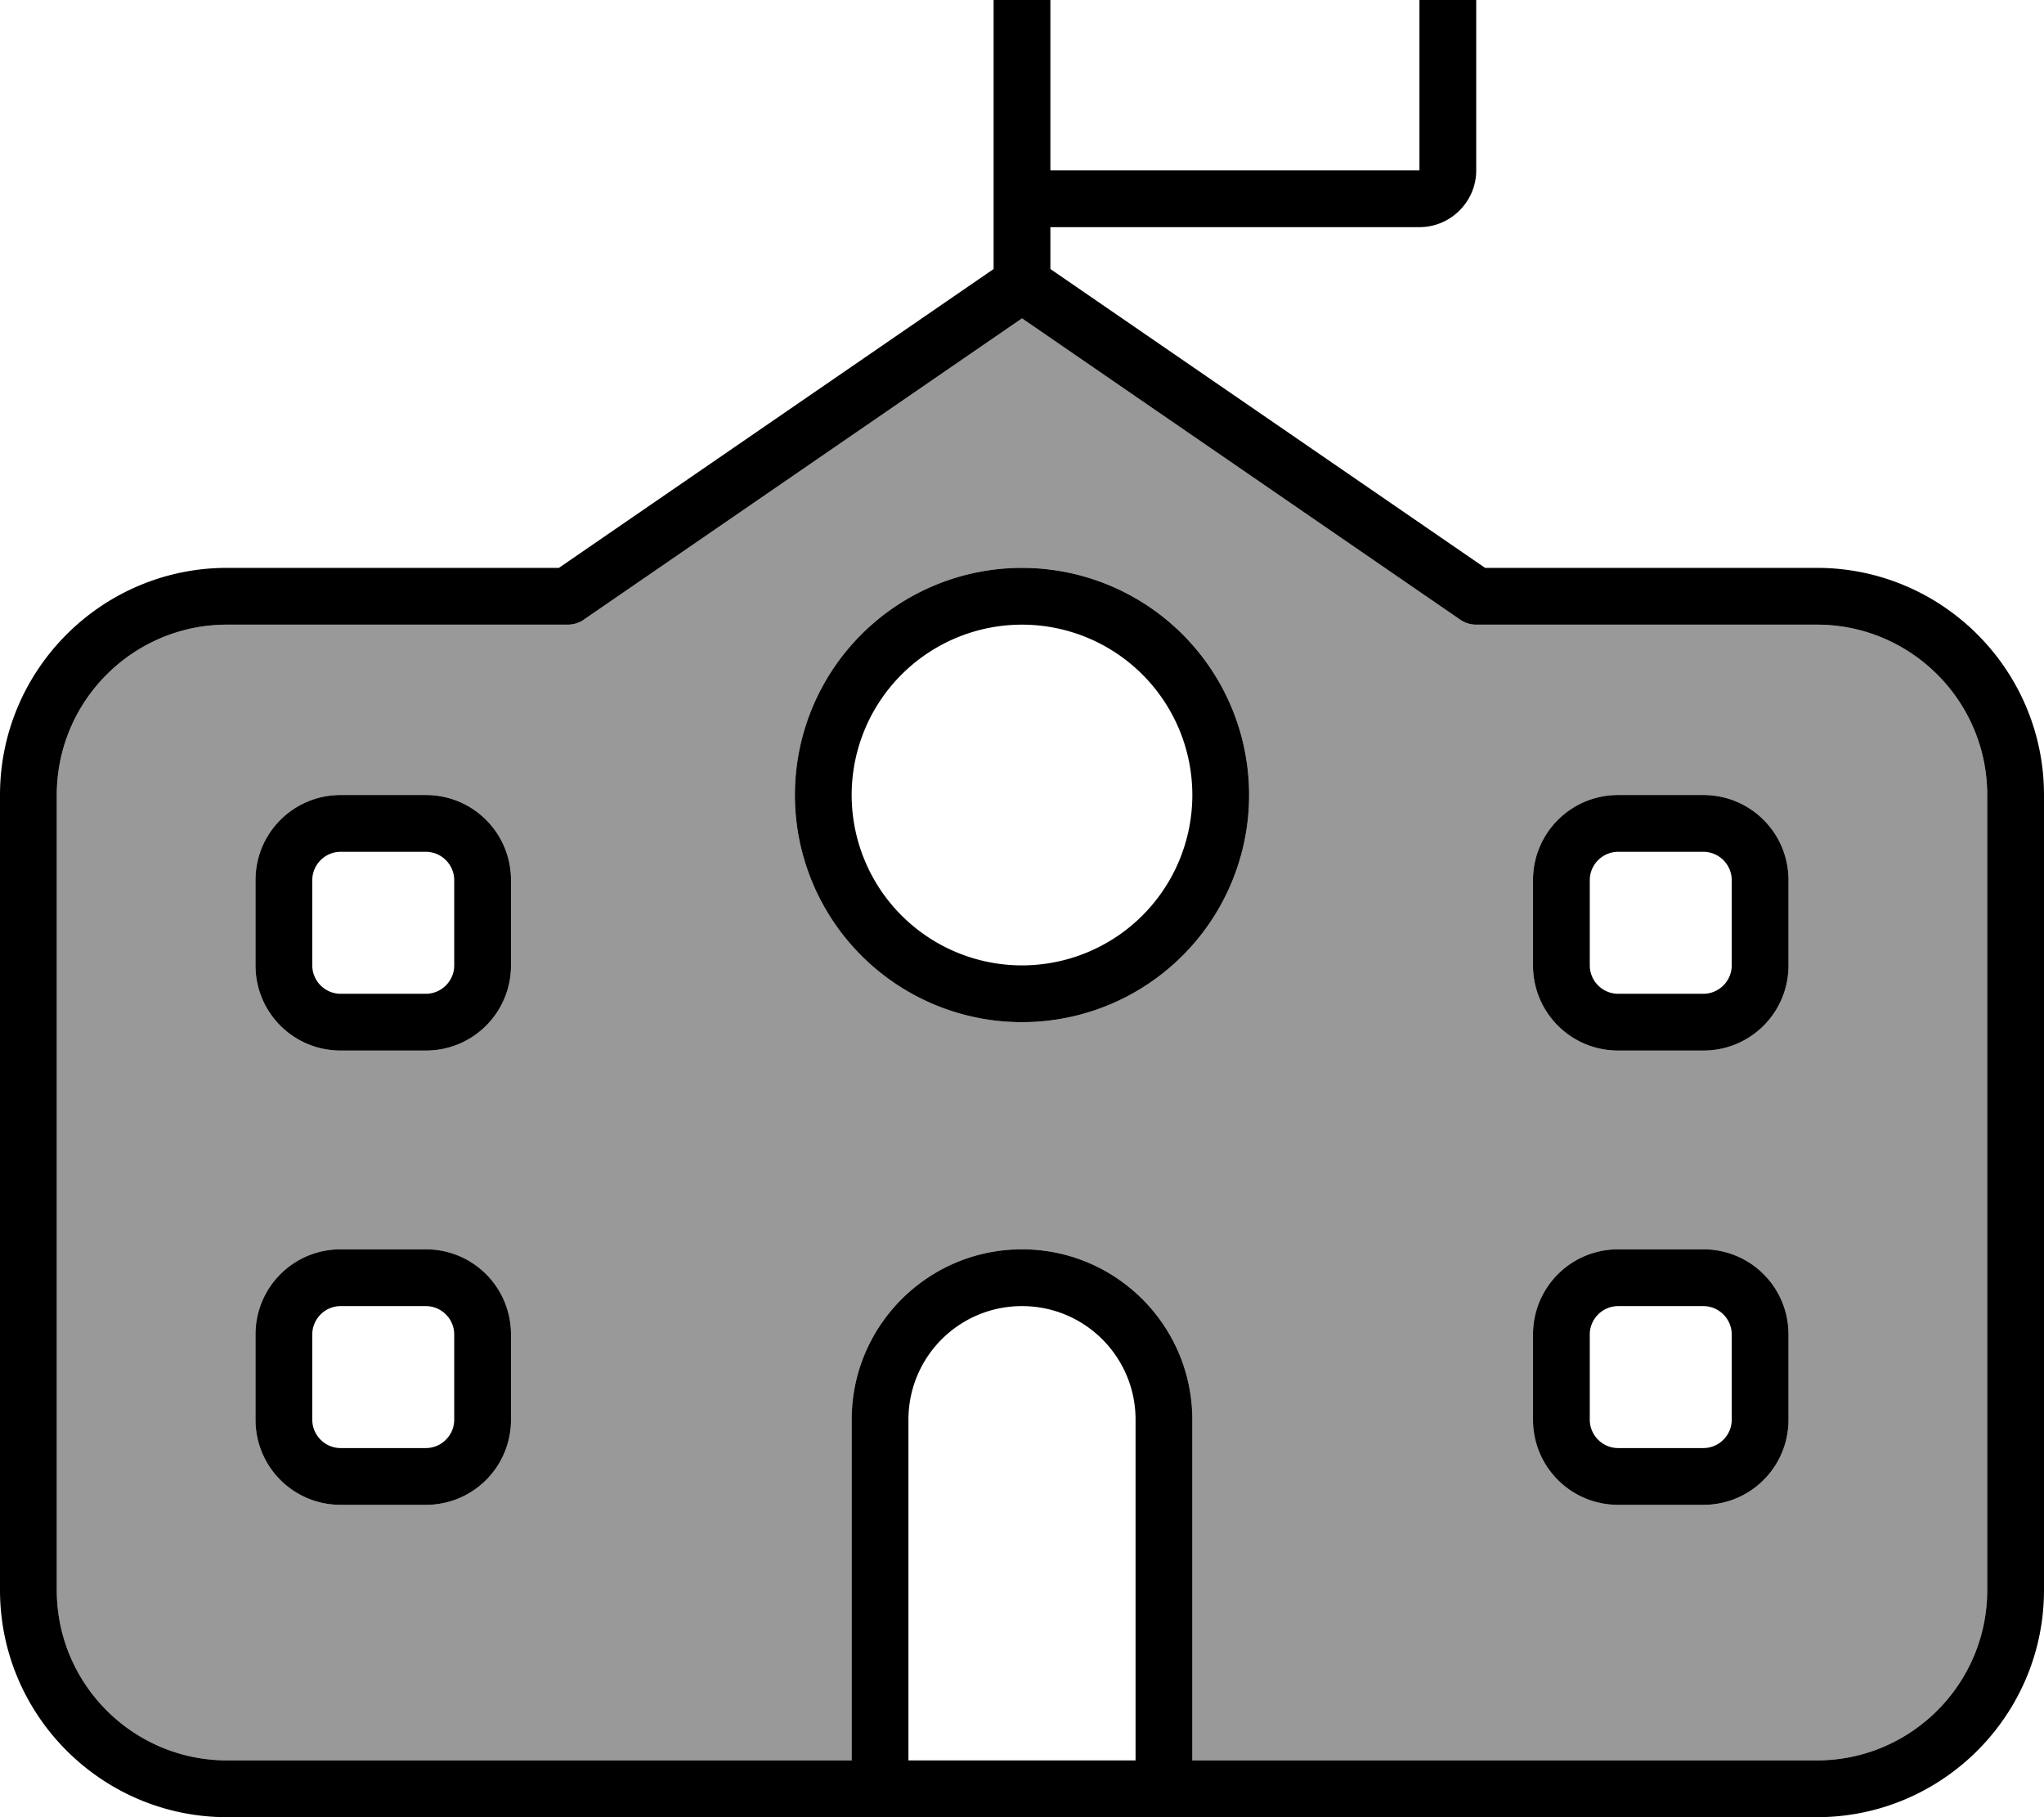
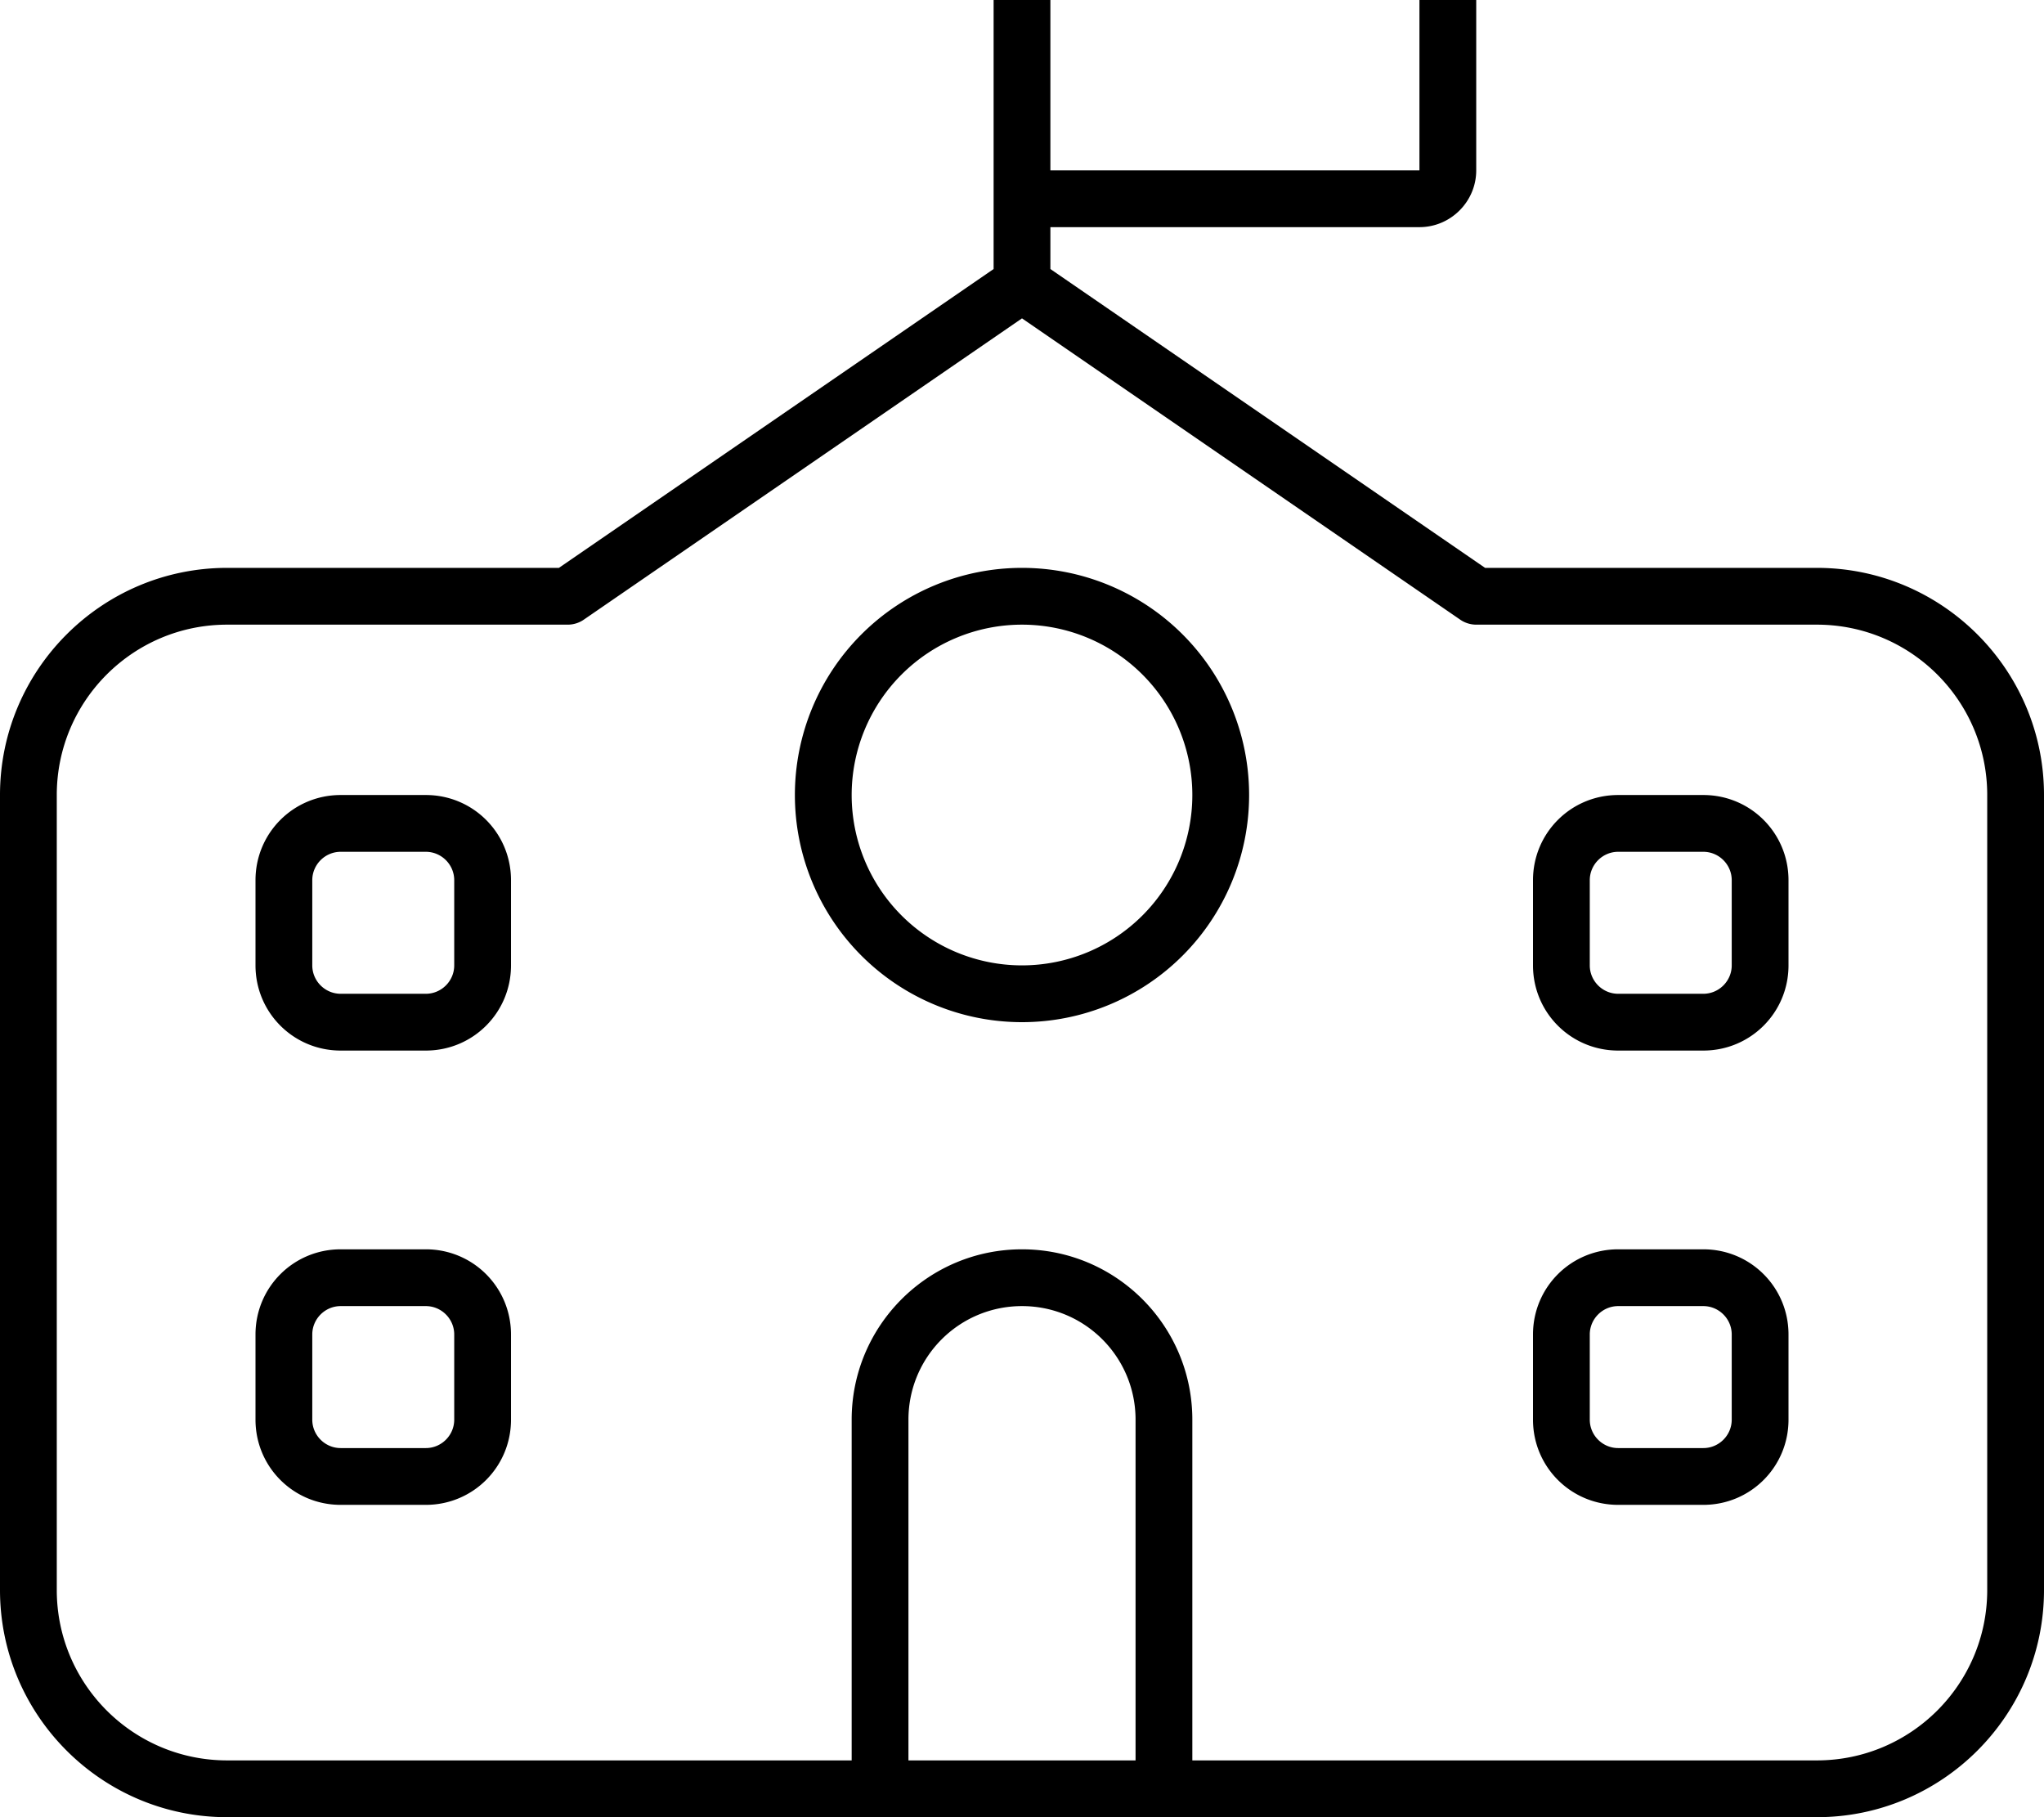
<svg xmlns="http://www.w3.org/2000/svg" viewBox="0 0 576 512">
-   <path style="fill:currentColor;opacity:.4" d="M16 224l0 224c0 26.5 21.5 48 48 48l176 0 0-96c0-26.5 21.5-48 48-48s48 21.5 48 48l0 96c58.7 0 117.3 0 176 0 26.5 0 48-21.5 48-48l0-224c0-26.5-21.5-48-48-48l-96 0c-1.6 0-3.2-.5-4.5-1.4L288 89.7 164.5 174.6c-1.3 .9-2.9 1.4-4.5 1.4l-96 0c-26.5 0-48 21.5-48 48zm56 24c0-13.3 10.7-24 24-24l24 0c13.3 0 24 10.7 24 24l0 24c0 13.3-10.7 24-24 24l-24 0c-13.3 0-24-10.7-24-24l0-24zm0 128c0-13.3 10.7-24 24-24l24 0c13.3 0 24 10.7 24 24l0 24c0 13.3-10.7 24-24 24l-24 0c-13.3 0-24-10.7-24-24l0-24zM352 224a64 64 0 1 1 -128 0 64 64 0 1 1 128 0zm80 24c0-13.3 10.7-24 24-24l24 0c13.3 0 24 10.7 24 24l0 24c0 13.3-10.7 24-24 24l-24 0c-13.3 0-24-10.7-24-24l0-24zm0 128c0-13.3 10.7-24 24-24l24 0c13.3 0 24 10.7 24 24l0 24c0 13.3-10.7 24-24 24l-24 0c-13.3 0-24-10.7-24-24l0-24z" />
  <path style="fill:currentColor;opacity:1" d="M400-16l0 64-104 0 0-64 104 0zM280-16l0 91.8-122.5 84.2-93.5 0c-35.3 0-64 28.7-64 64L0 448c0 35.3 28.7 64 64 64l448 0c35.3 0 64-28.7 64-64l0-224c0-35.3-28.7-64-64-64l-93.5 0-122.5-84.2 0-11.8 104 0c8.8 0 16-7.2 16-16l0-64c0-8.8-7.2-16-16-16L296-32c-8.8 0-16 7.2-16 16zM164.5 174.6L288 89.7 411.5 174.6c1.3 .9 2.9 1.4 4.5 1.4l96 0c26.5 0 48 21.5 48 48l0 224c0 26.5-21.5 48-48 48l-176 0 0-96c0-26.5-21.5-48-48-48s-48 21.5-48 48l0 96-176 0c-26.5 0-48-21.5-48-48l0-224c0-26.5 21.5-48 48-48l96 0c1.6 0 3.2-.5 4.5-1.4zM288 176a48 48 0 1 1 0 96 48 48 0 1 1 0-96zm0 112a64 64 0 1 0 0-128 64 64 0 1 0 0 128zm32 112l0 96-64 0 0-96c0-17.7 14.3-32 32-32s32 14.3 32 32zM72 248l0 24c0 13.3 10.7 24 24 24l24 0c13.3 0 24-10.7 24-24l0-24c0-13.3-10.7-24-24-24l-24 0c-13.3 0-24 10.7-24 24zm24-8l24 0c4.4 0 8 3.6 8 8l0 24c0 4.4-3.6 8-8 8l-24 0c-4.4 0-8-3.6-8-8l0-24c0-4.4 3.6-8 8-8zm0 112c-13.3 0-24 10.7-24 24l0 24c0 13.3 10.7 24 24 24l24 0c13.3 0 24-10.7 24-24l0-24c0-13.3-10.7-24-24-24l-24 0zm-8 24c0-4.4 3.6-8 8-8l24 0c4.4 0 8 3.6 8 8l0 24c0 4.4-3.6 8-8 8l-24 0c-4.4 0-8-3.6-8-8l0-24zM432 248l0 24c0 13.3 10.7 24 24 24l24 0c13.3 0 24-10.7 24-24l0-24c0-13.3-10.7-24-24-24l-24 0c-13.3 0-24 10.7-24 24zm24-8l24 0c4.4 0 8 3.6 8 8l0 24c0 4.4-3.6 8-8 8l-24 0c-4.4 0-8-3.6-8-8l0-24c0-4.4 3.6-8 8-8zm0 112c-13.3 0-24 10.7-24 24l0 24c0 13.3 10.7 24 24 24l24 0c13.3 0 24-10.7 24-24l0-24c0-13.3-10.7-24-24-24l-24 0zm-8 24c0-4.4 3.6-8 8-8l24 0c4.4 0 8 3.6 8 8l0 24c0 4.4-3.6 8-8 8l-24 0c-4.4 0-8-3.6-8-8l0-24z" />
</svg>